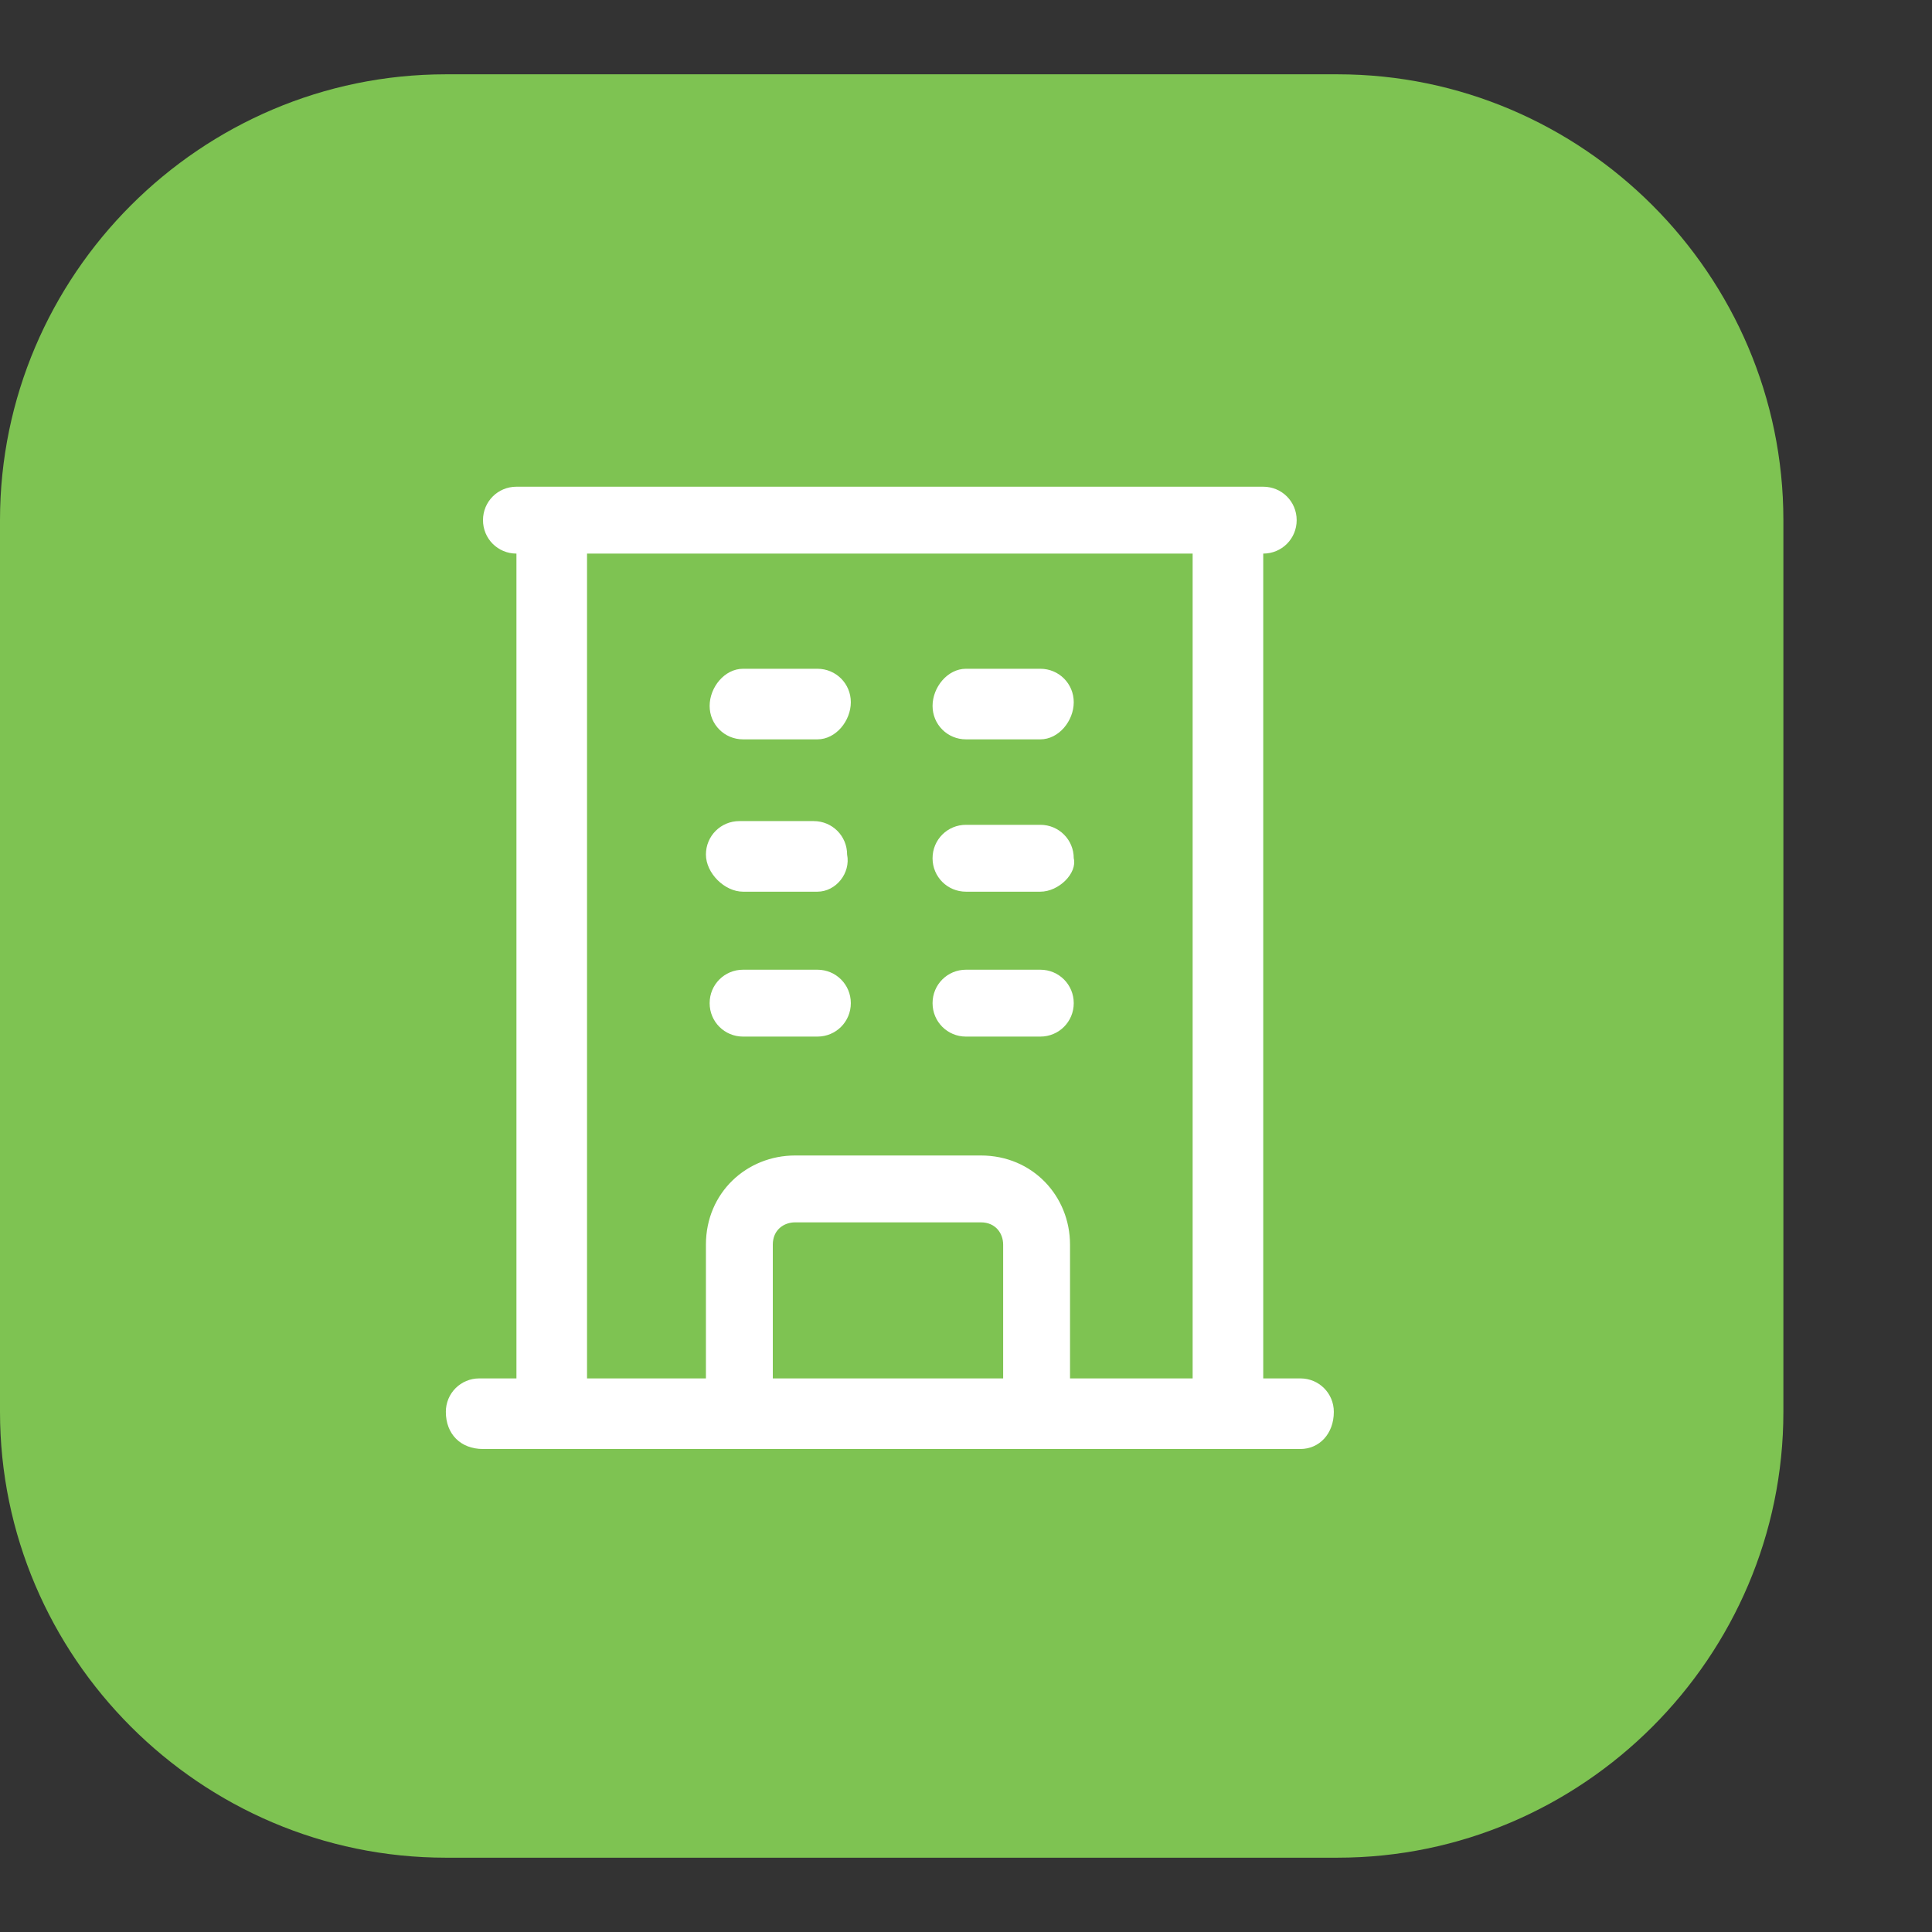
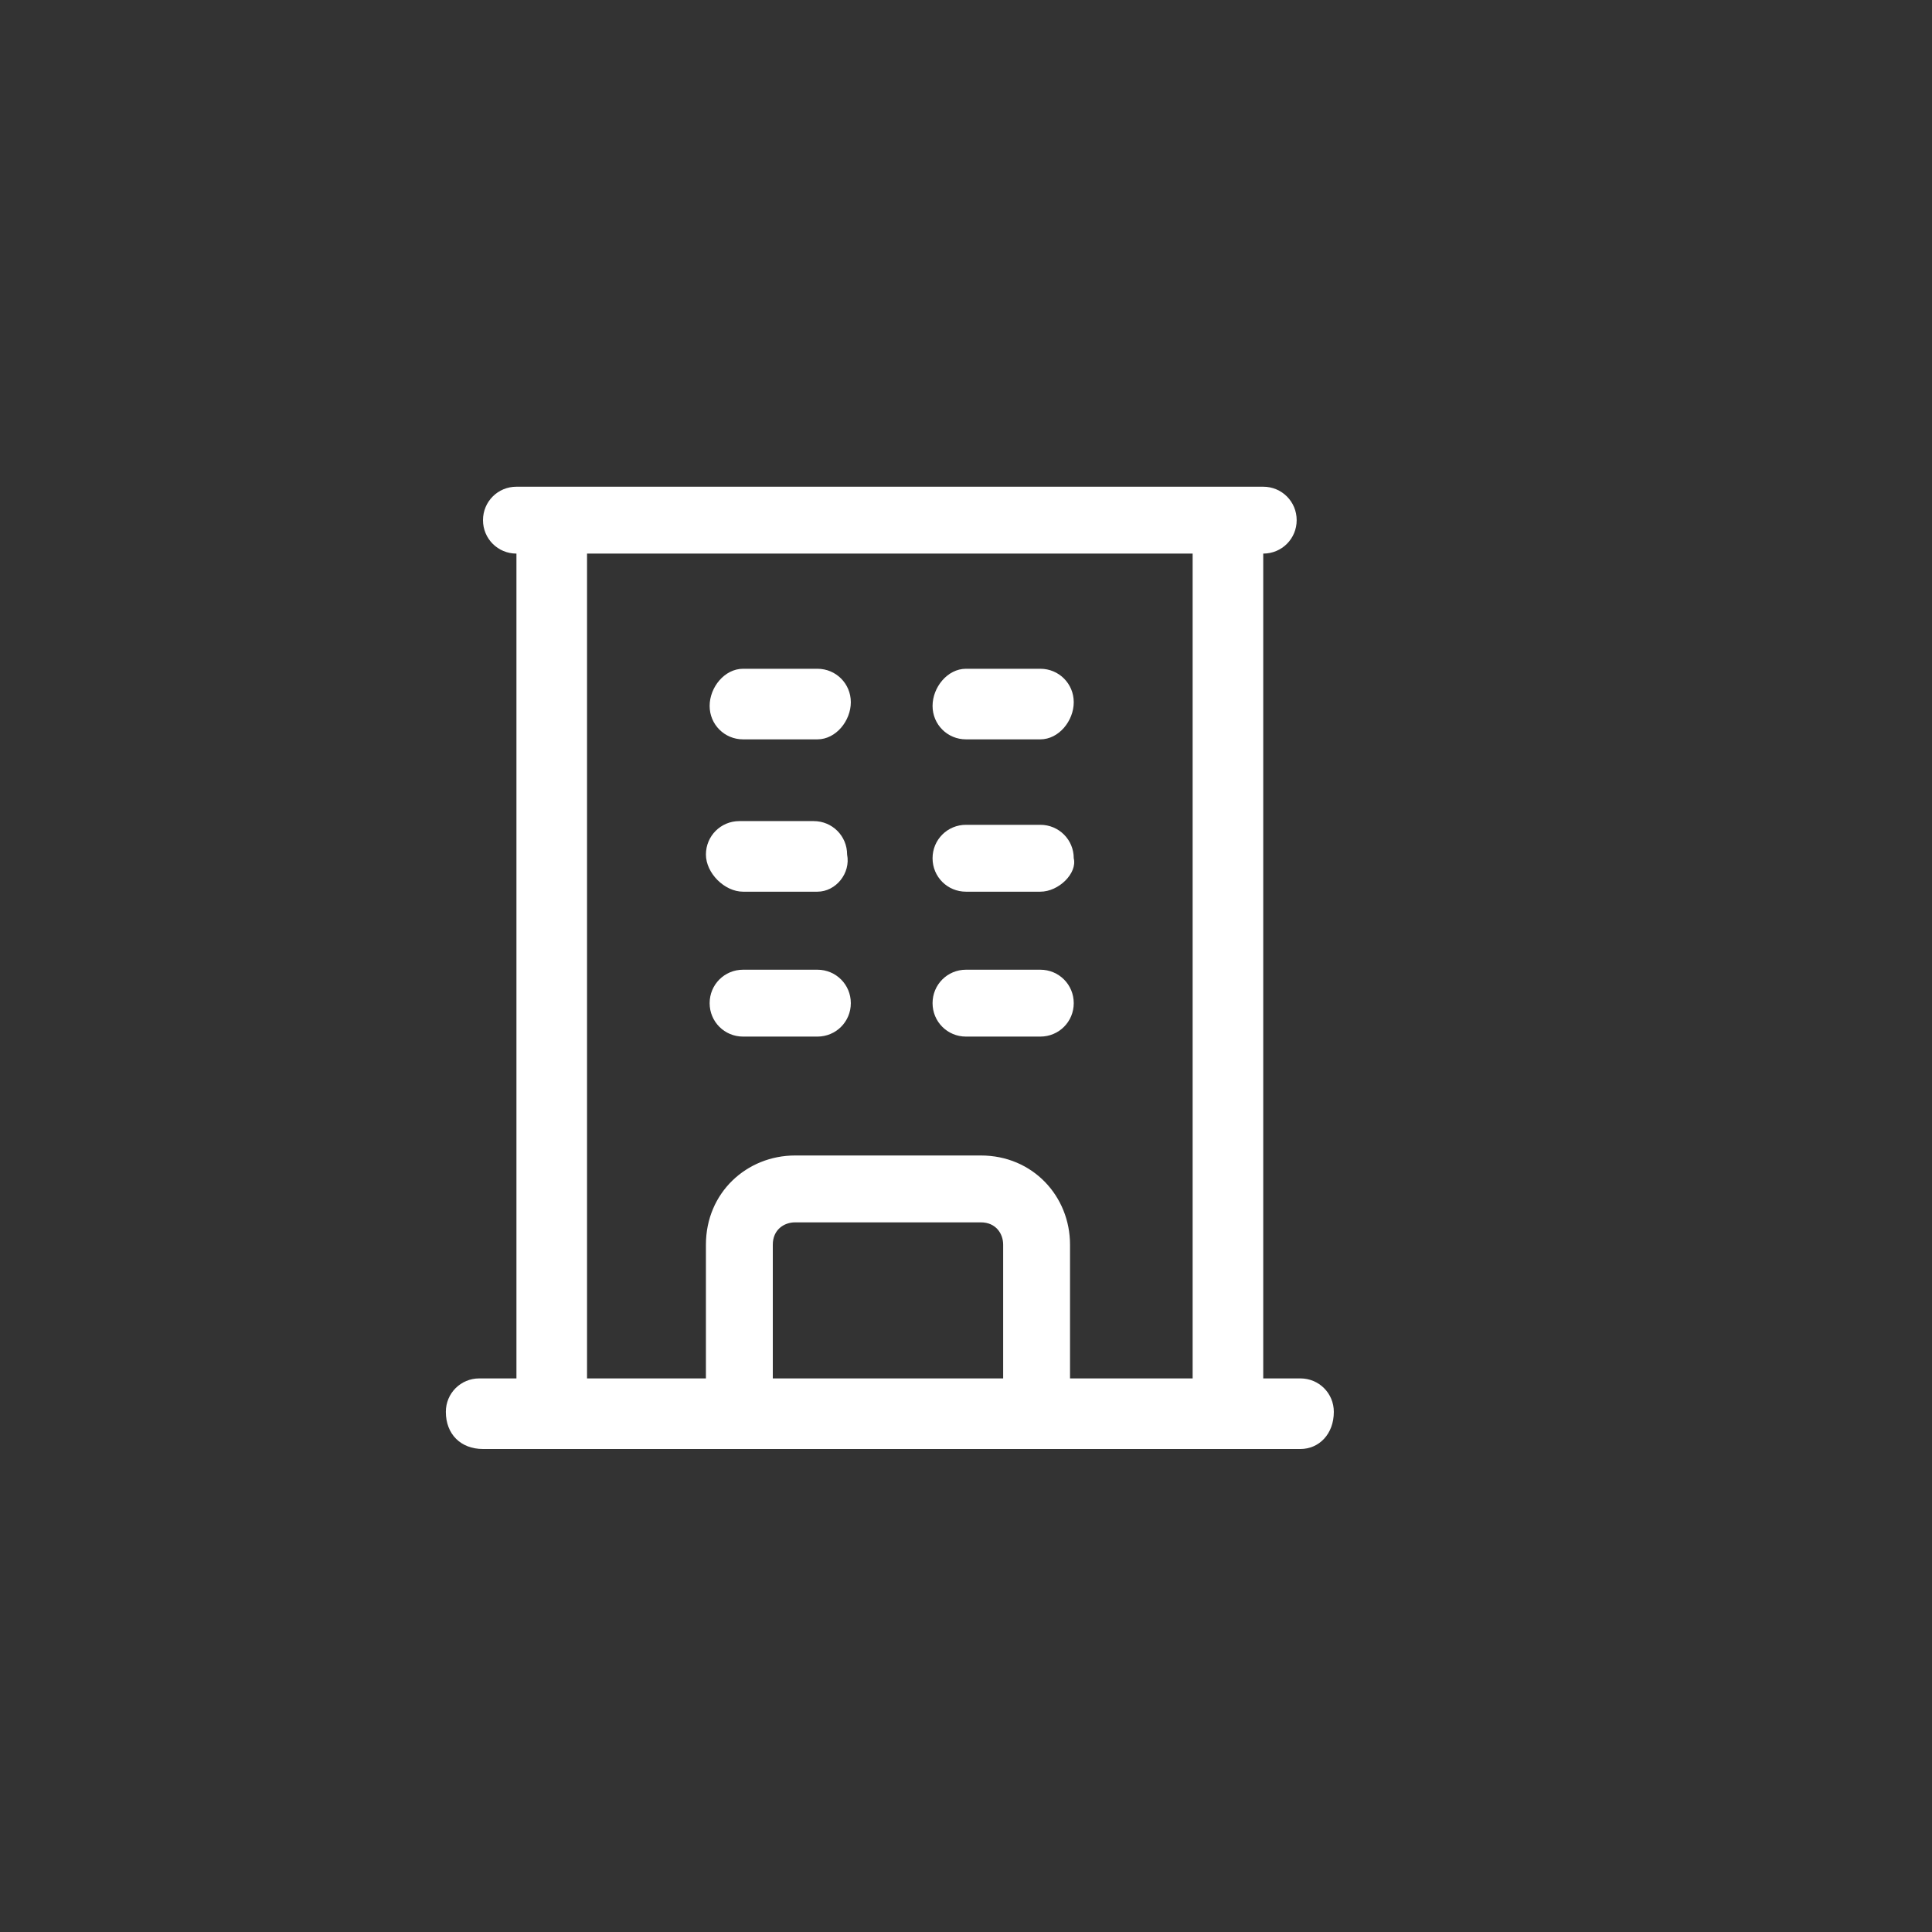
<svg xmlns="http://www.w3.org/2000/svg" viewBox="0 0 52 52" style="enable-background:new 0 0 52 52" xml:space="preserve">
  <rect x="0" y="0" width="52" height="52" fill="#333333" stroke="none" />
-   <path d="M36 50H12C5.4 50 0 44.6 0 38V14C0 7.4 5.4 2 12 2h24c6.6 0 12 5.4 12 12v24c0 6.6-5.4 12-12 12z" style="fill:#7ec352" />
  <path d="M35 39H13c-.6 0-1-.4-1-1 0-.5.4-.9.9-.9h1V14.9c-.5 0-.9-.4-.9-.9s.4-.9.9-.9H34c.5 0 .9.4.9.9s-.4.9-.9.9v22.2h1c.5 0 .9.4.9.9 0 .6-.4 1-.9 1zm-6.1-1.9h3.2V14.9H15.8v22.2H19v-3.6c0-1.4 1.1-2.4 2.4-2.4h5c1.4 0 2.4 1.1 2.4 2.4v3.6h.1zm-8 0H27v-3.6c0-.3-.2-.6-.6-.6h-5c-.3 0-.6.2-.6.6v3.6h.1zm7.1-9.2h-2c-.5 0-.9-.4-.9-.9s.4-.9.9-.9h2c.5 0 .9.4.9.9s-.4.9-.9.9zm-6 0h-2c-.5 0-.9-.4-.9-.9s.4-.9.9-.9h2c.5 0 .9.4.9.9s-.4.9-.9.9zm6-3.9h-2c-.5 0-.9-.4-.9-.9s.4-.9.9-.9h2c.5 0 .9.4.9.9.1.4-.4.9-.9.9zm-6 0h-2c-.5 0-1-.5-1-1s.4-.9.9-.9h2c.5 0 .9.4.9.9.1.5-.3 1-.8 1zm6-4.1h-2c-.5 0-.9-.4-.9-.9s.4-1 .9-1h2c.5 0 .9.4.9.9s-.4 1-.9 1zm-6 0h-2c-.5 0-.9-.4-.9-.9s.4-1 .9-1h2c.5 0 .9.4.9.9s-.4 1-.9 1z" style="fill:#fff" />
</svg>